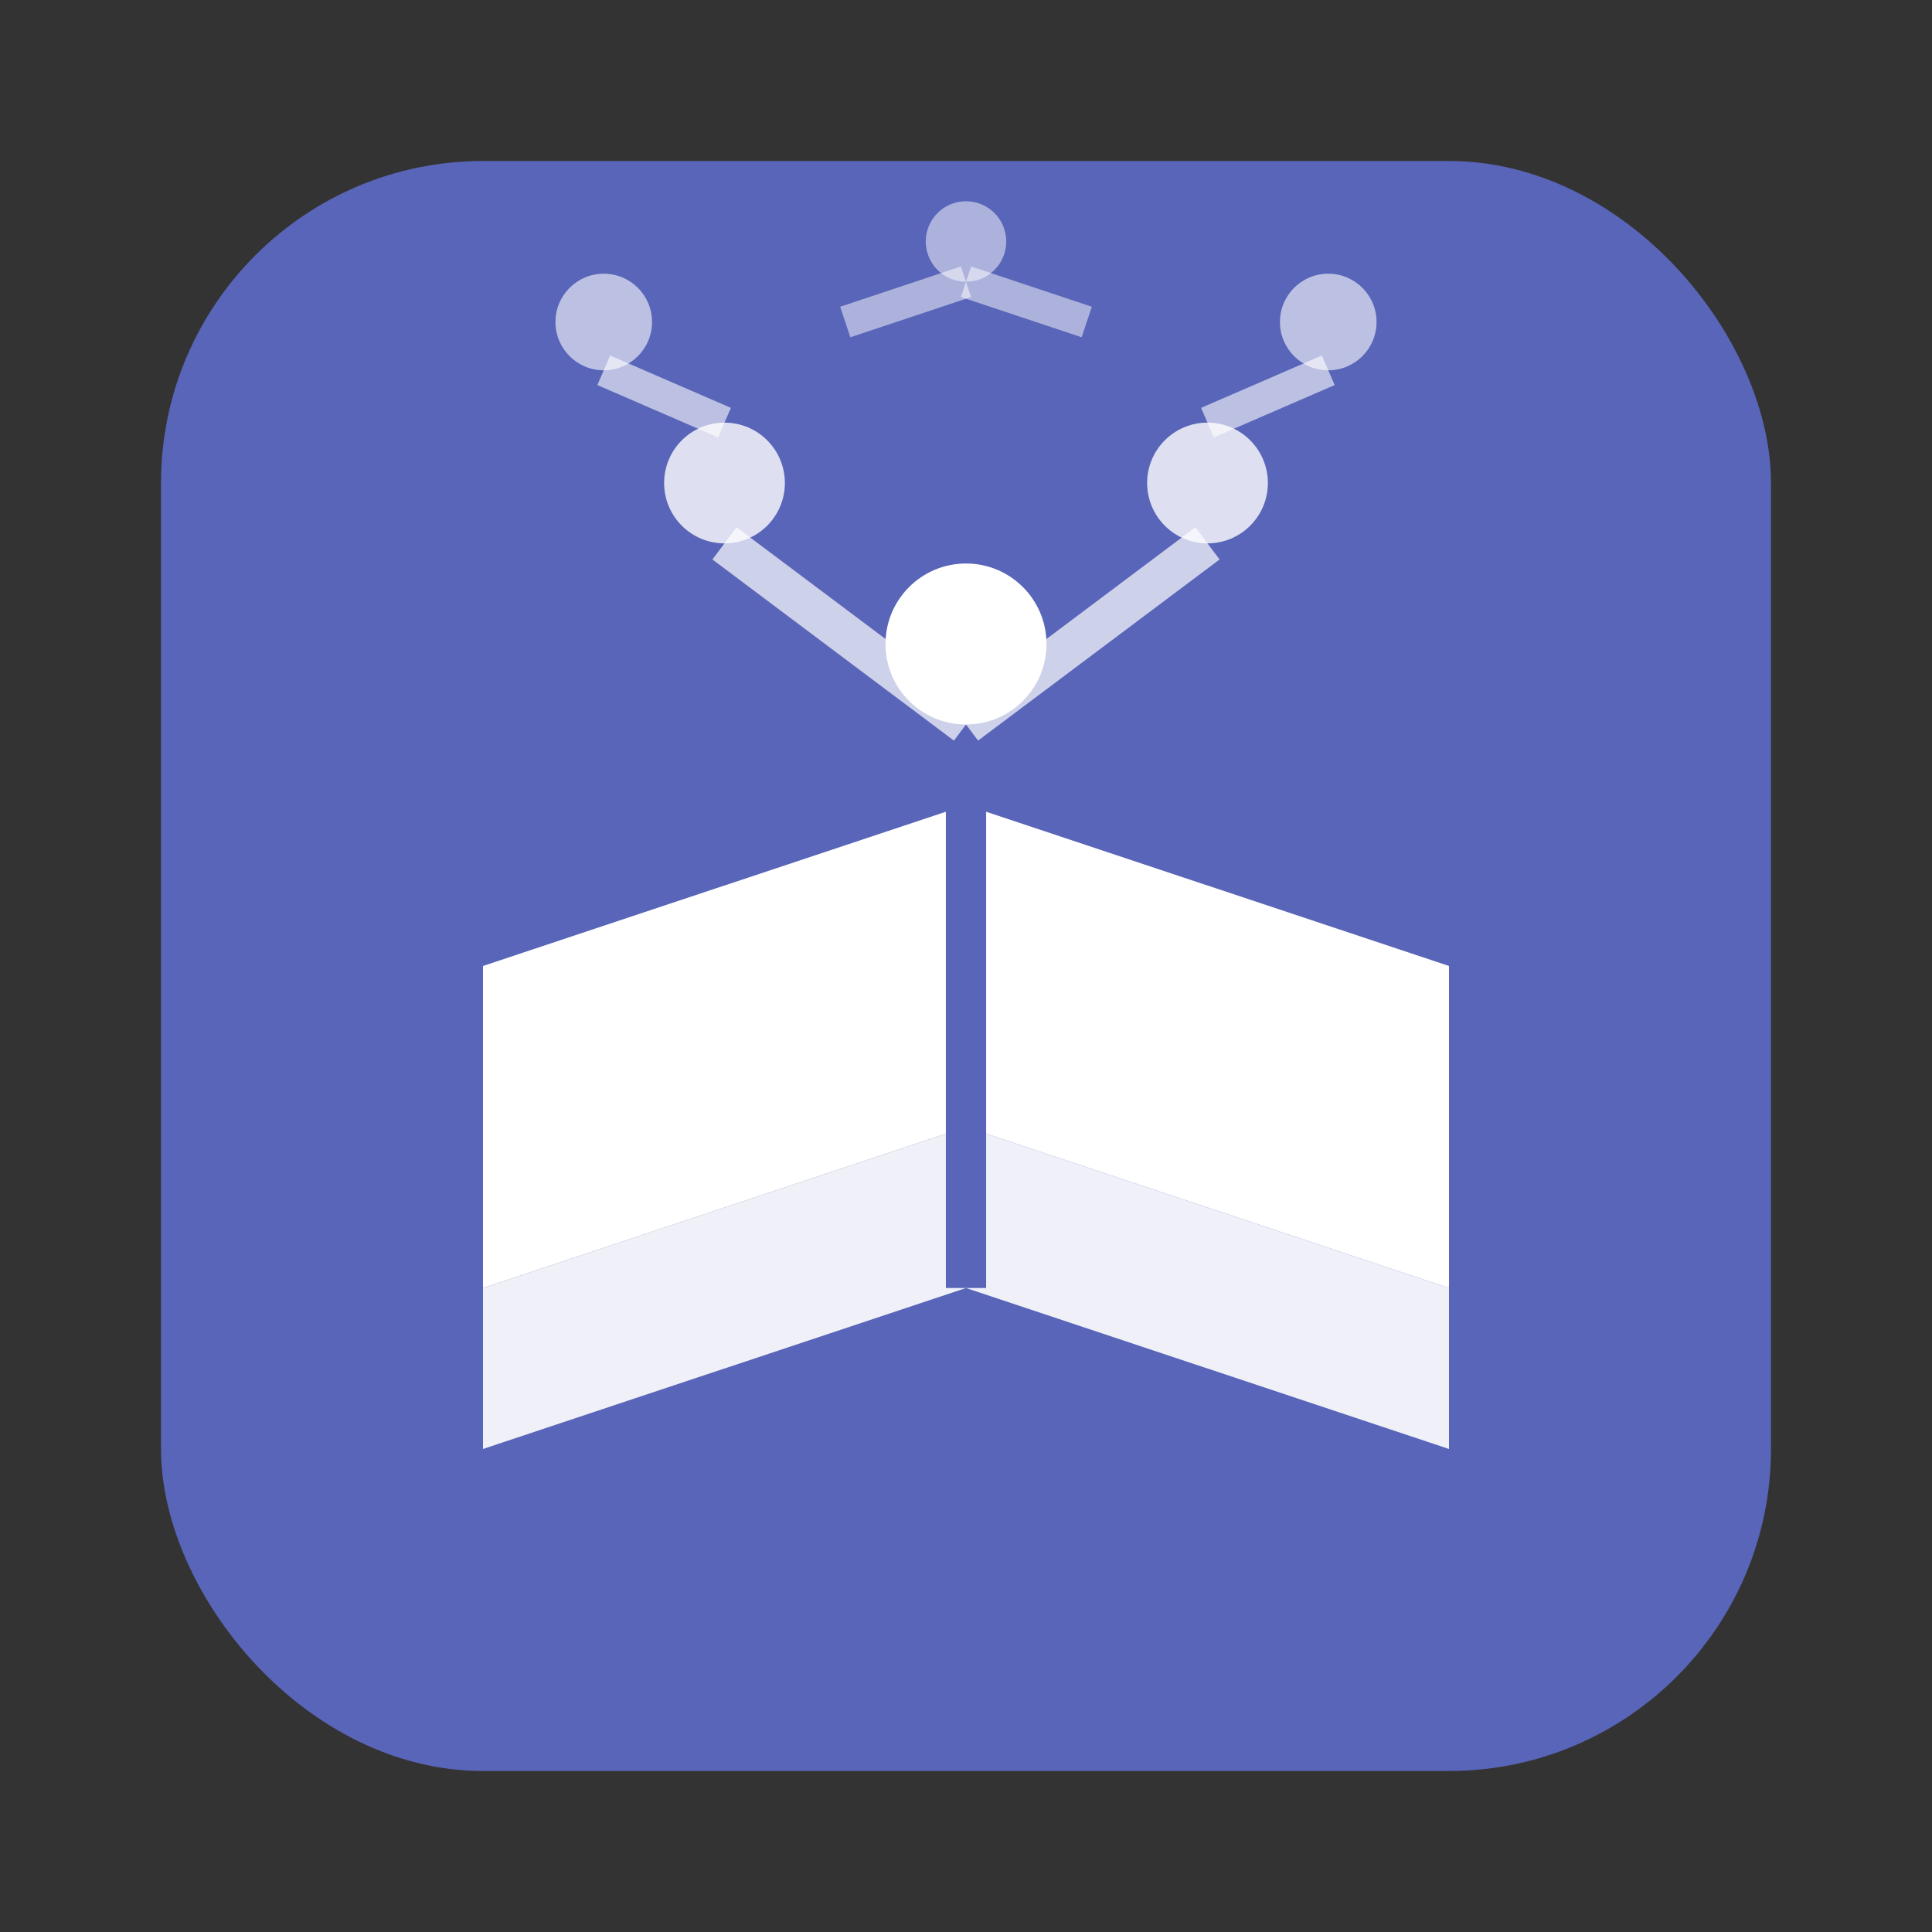
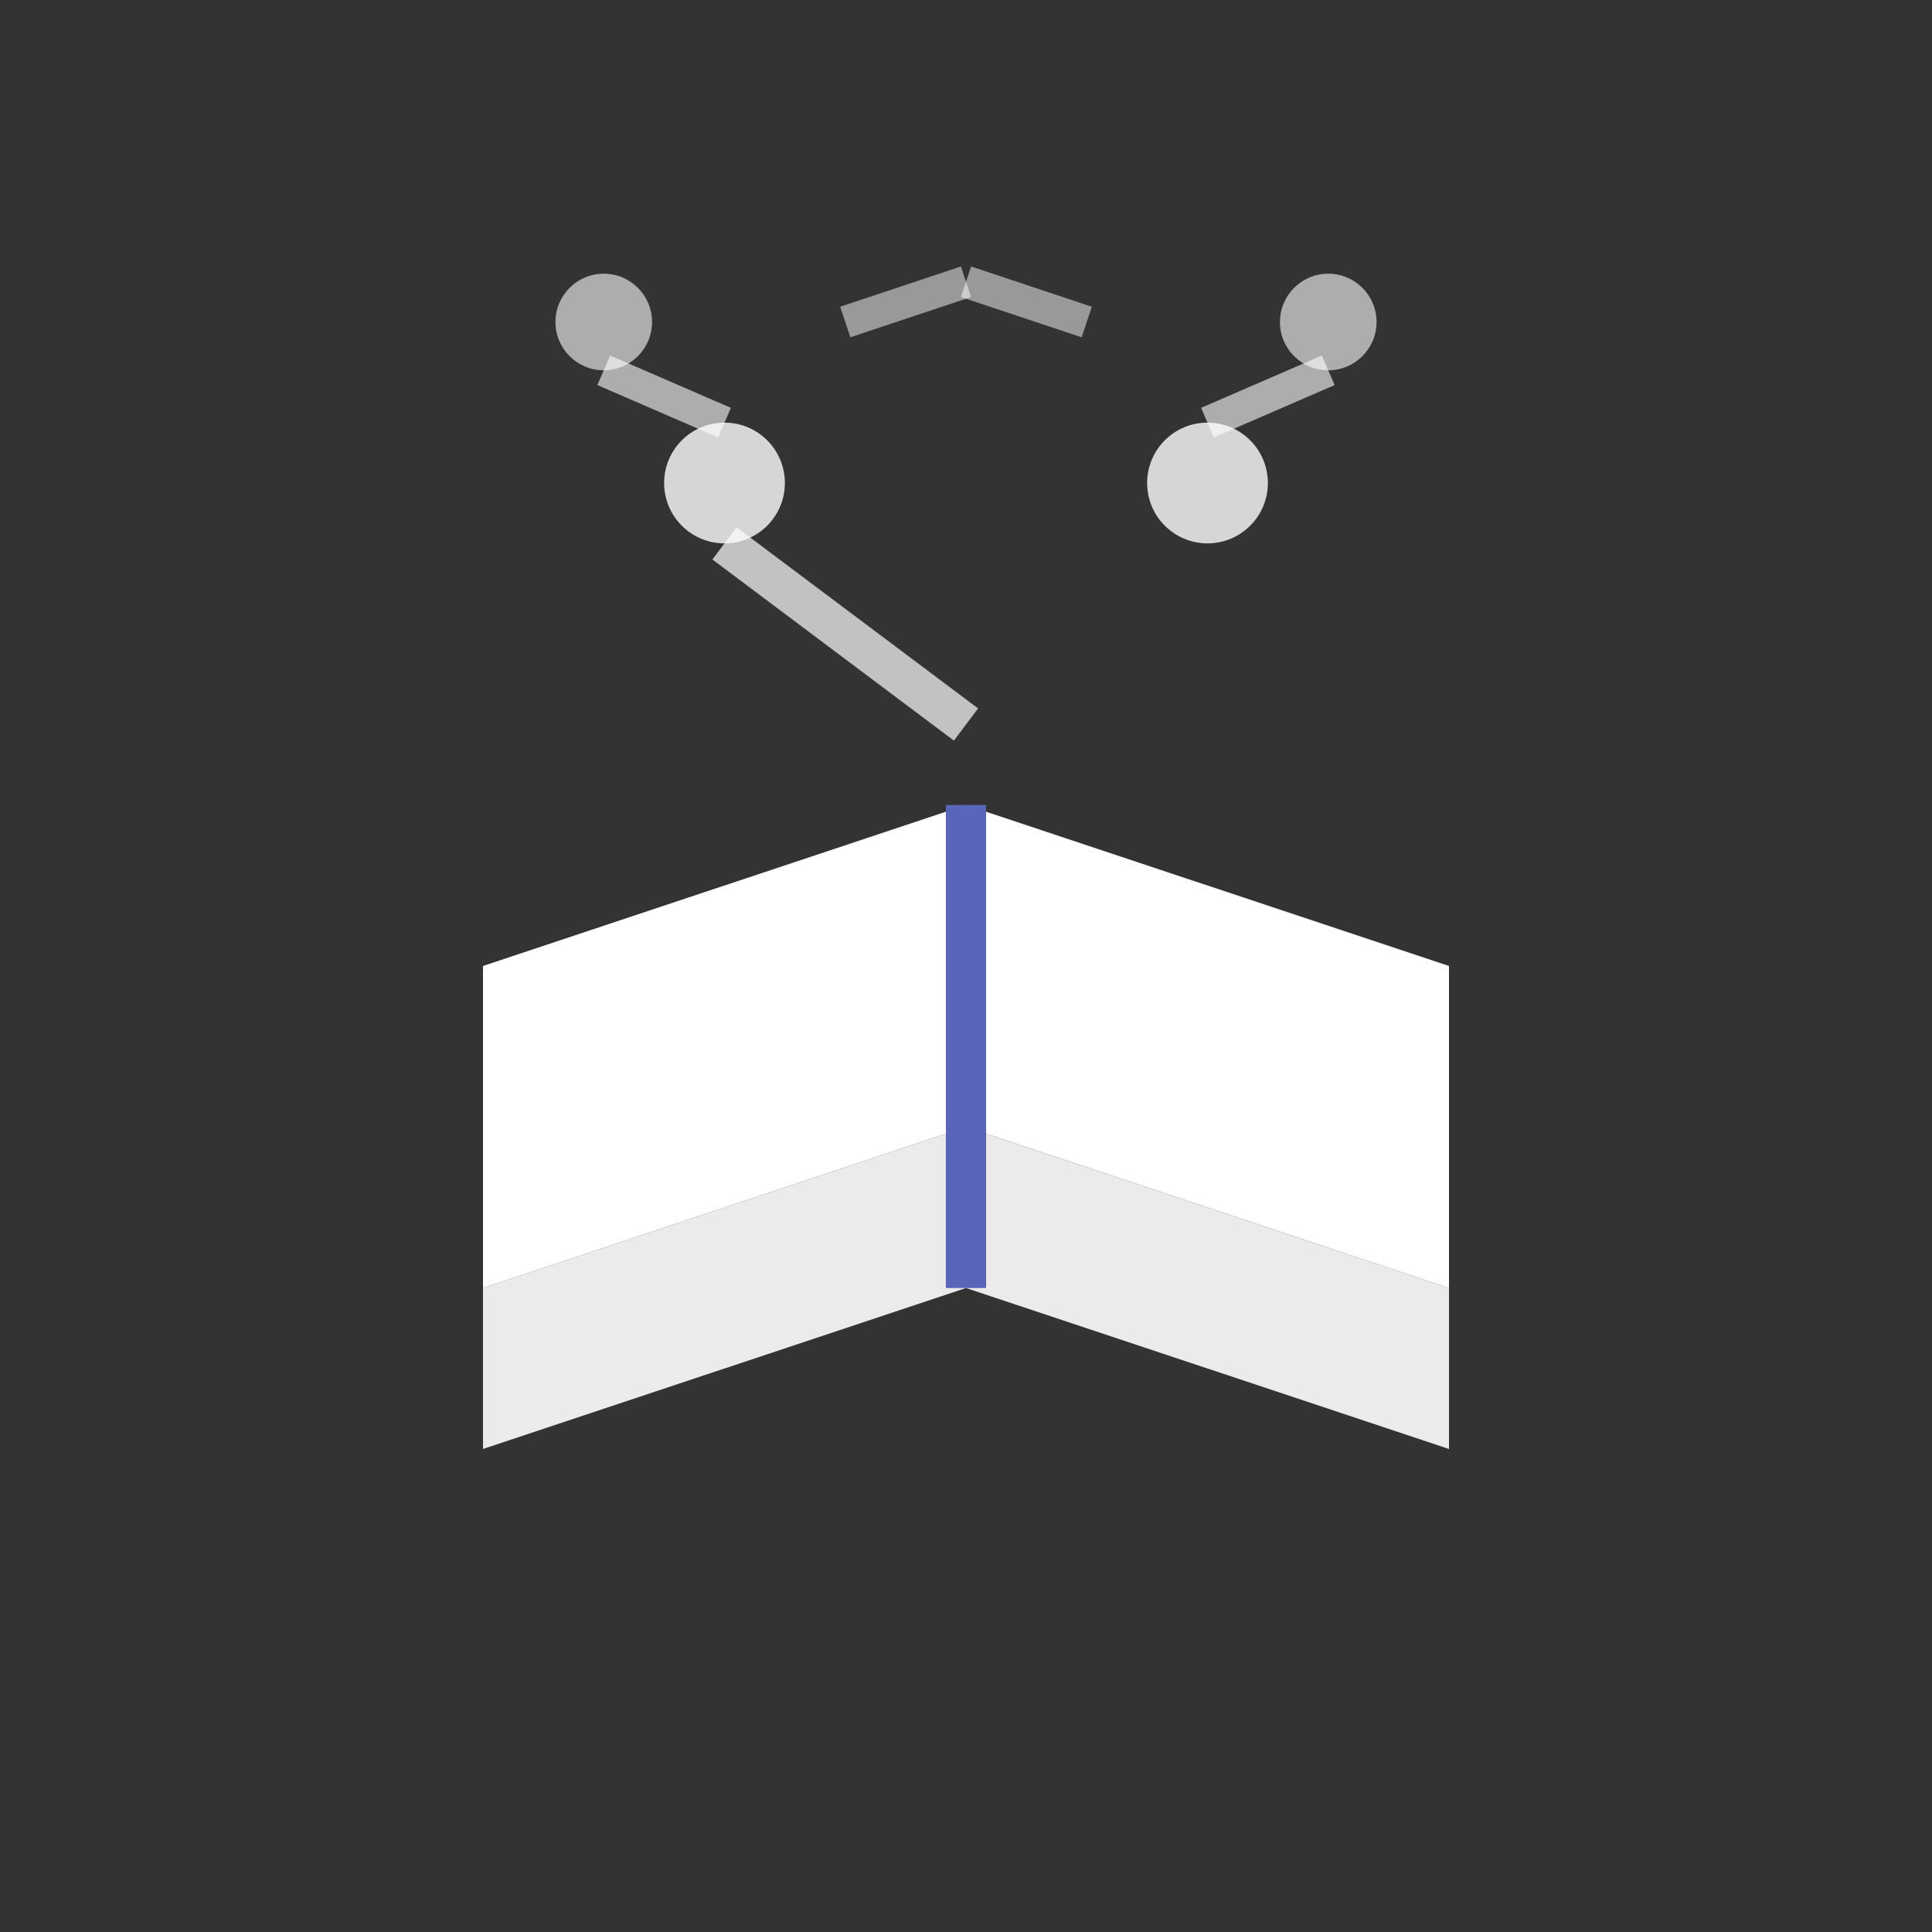
<svg xmlns="http://www.w3.org/2000/svg" width="48" height="48" viewBox="0 0 48 48" fill="none">
  <rect x="0" y="0" width="48" height="48" fill="#333333" stroke="none" />
-   <rect x="4" y="4" width="40" height="40" rx="8" ry="8" fill="#5865B8" />
  <path d="M12 32 L24 28 L36 32 L36 36 L24 32 L12 36 Z" fill="white" opacity="0.9" />
  <path d="M12 24 L24 20 L36 24 L36 32 L24 28 L12 32 Z" fill="white" />
  <line x1="24" y1="20" x2="24" y2="32" stroke="#5865B8" stroke-width="1" />
-   <circle cx="24" cy="16" r="2" fill="white" />
  <circle cx="18" cy="12" r="1.5" fill="white" opacity="0.8" />
  <circle cx="30" cy="12" r="1.5" fill="white" opacity="0.8" />
  <circle cx="15" cy="8" r="1.2" fill="white" opacity="0.6" />
  <circle cx="33" cy="8" r="1.2" fill="white" opacity="0.6" />
-   <circle cx="24" cy="6" r="1" fill="white" opacity="0.5" />
  <line x1="24" y1="18" x2="18" y2="13.5" stroke="white" stroke-width="1" opacity="0.7" />
-   <line x1="24" y1="18" x2="30" y2="13.5" stroke="white" stroke-width="1" opacity="0.7" />
  <line x1="18" y1="10.5" x2="15" y2="9.2" stroke="white" stroke-width="0.8" opacity="0.6" />
  <line x1="30" y1="10.5" x2="33" y2="9.2" stroke="white" stroke-width="0.8" opacity="0.6" />
  <line x1="21" y1="8" x2="24" y2="7" stroke="white" stroke-width="0.8" opacity="0.5" />
  <line x1="27" y1="8" x2="24" y2="7" stroke="white" stroke-width="0.8" opacity="0.5" />
</svg>